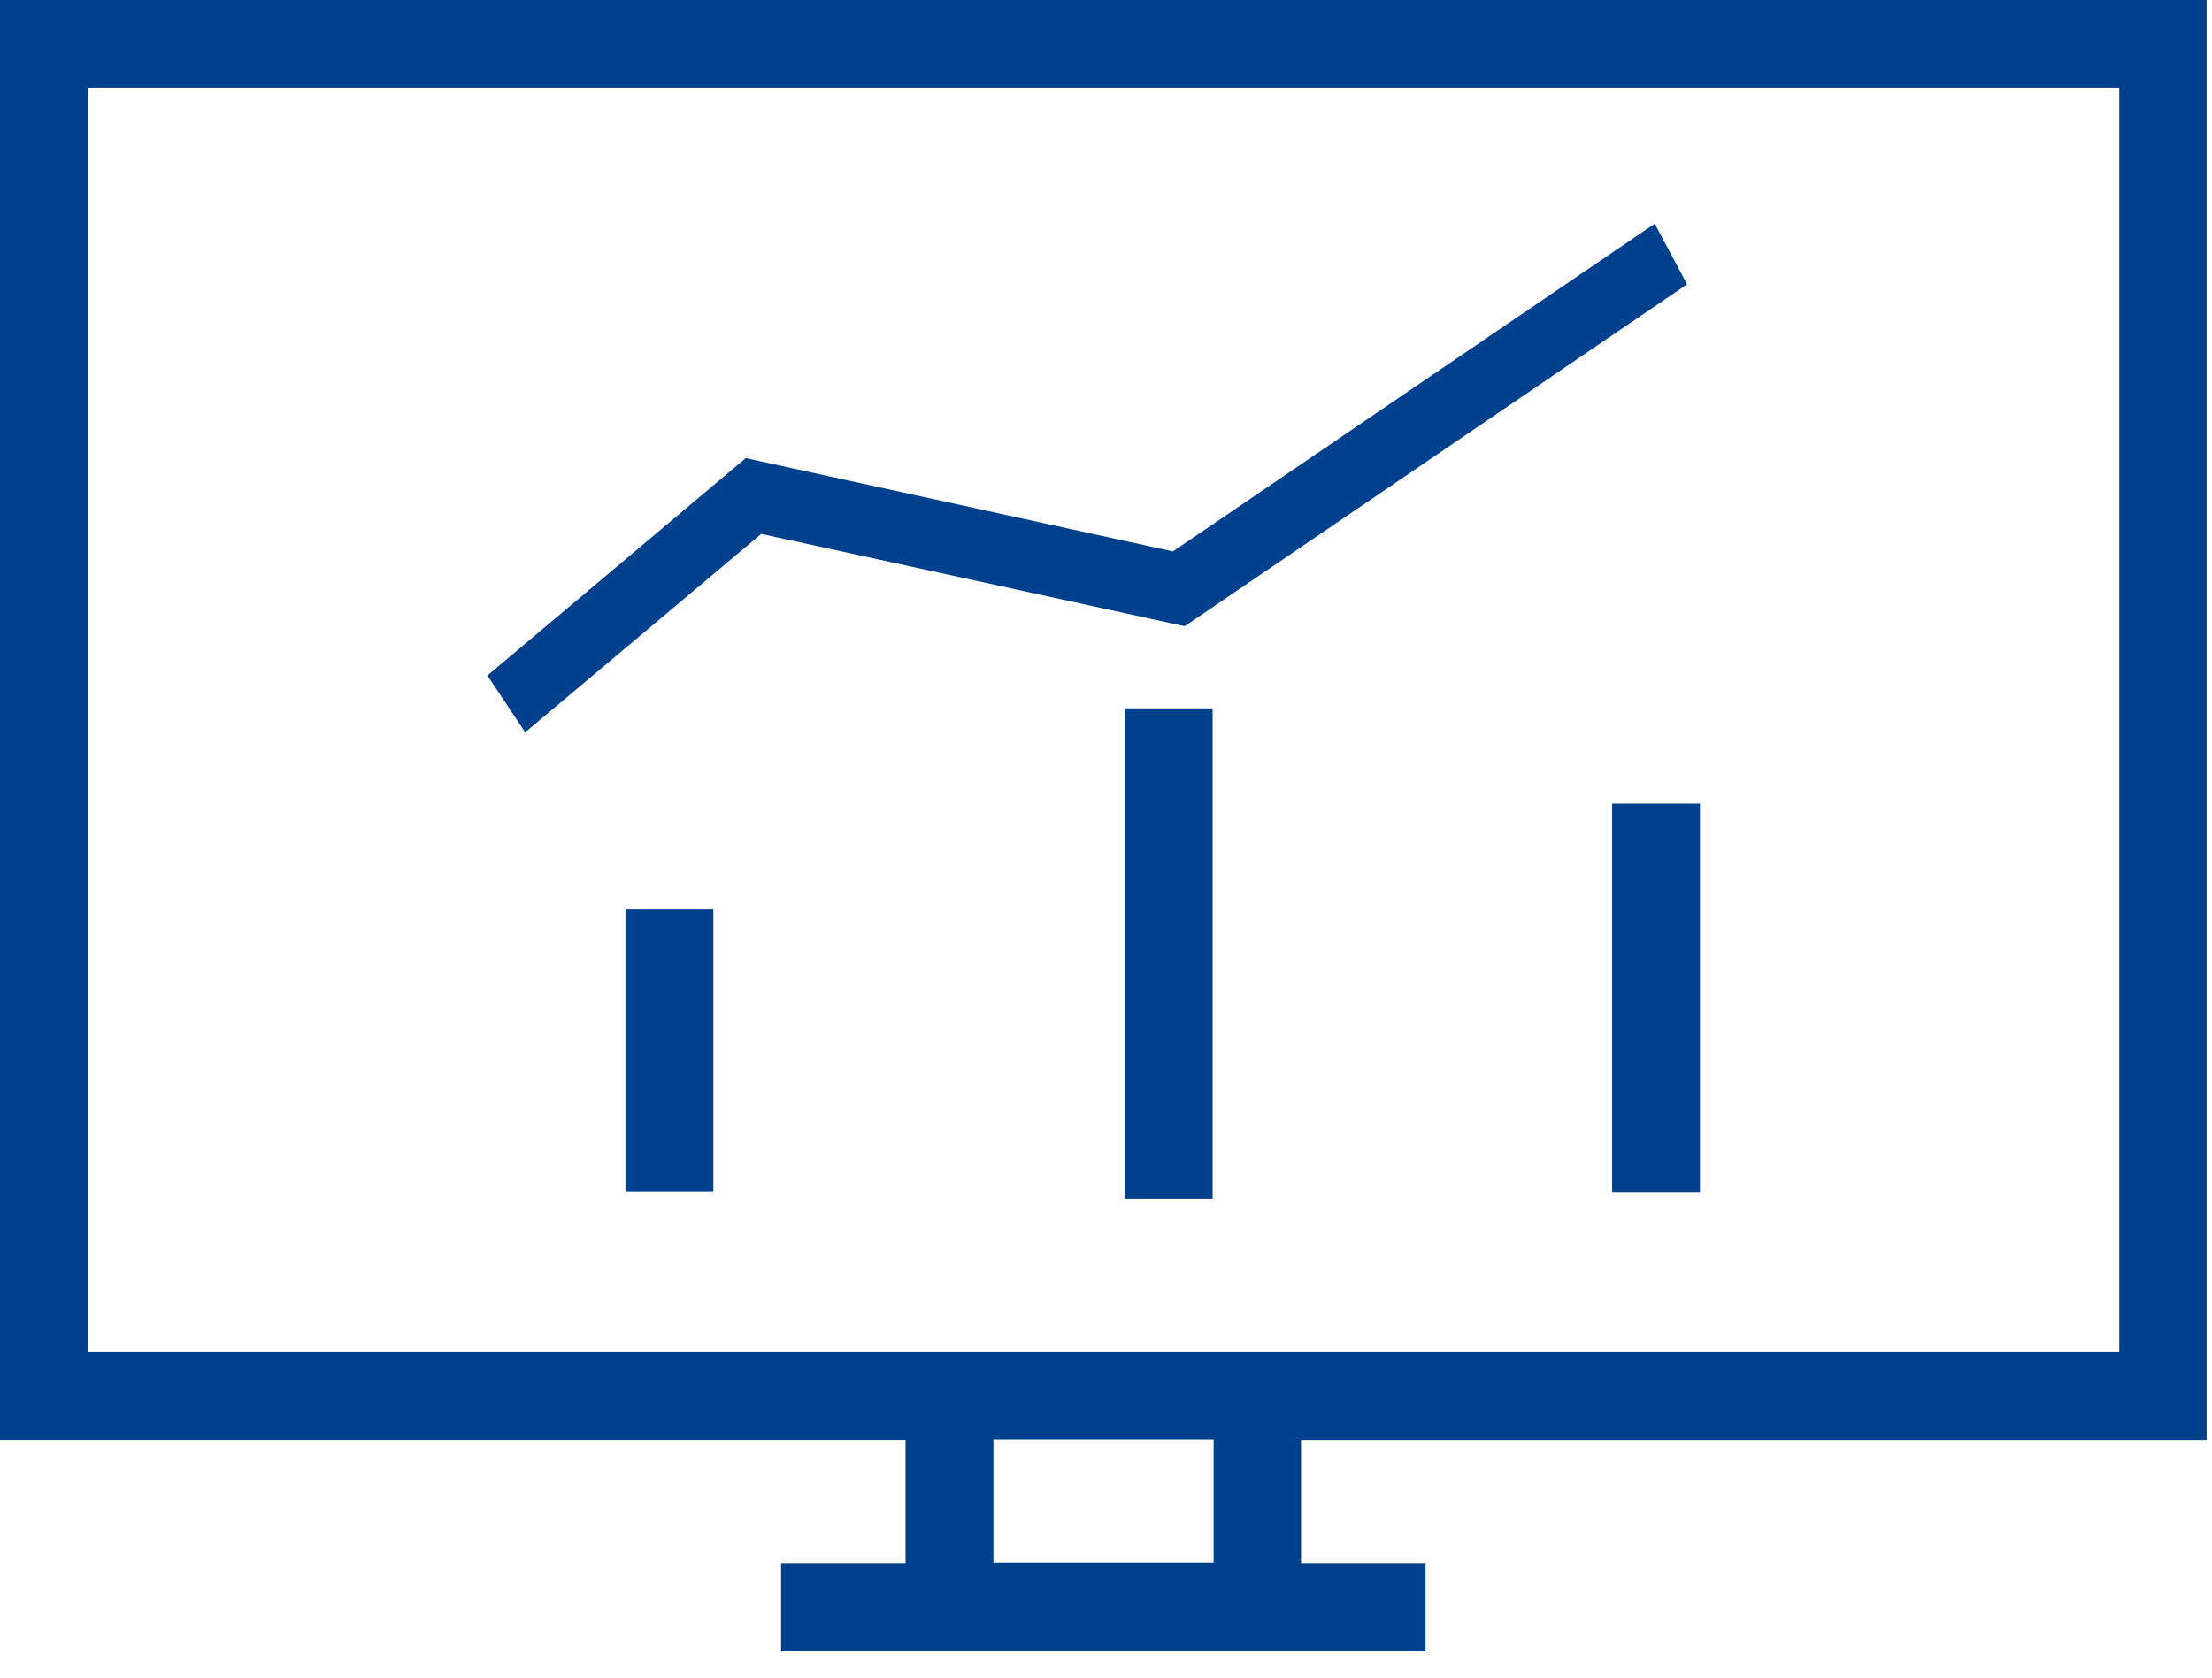
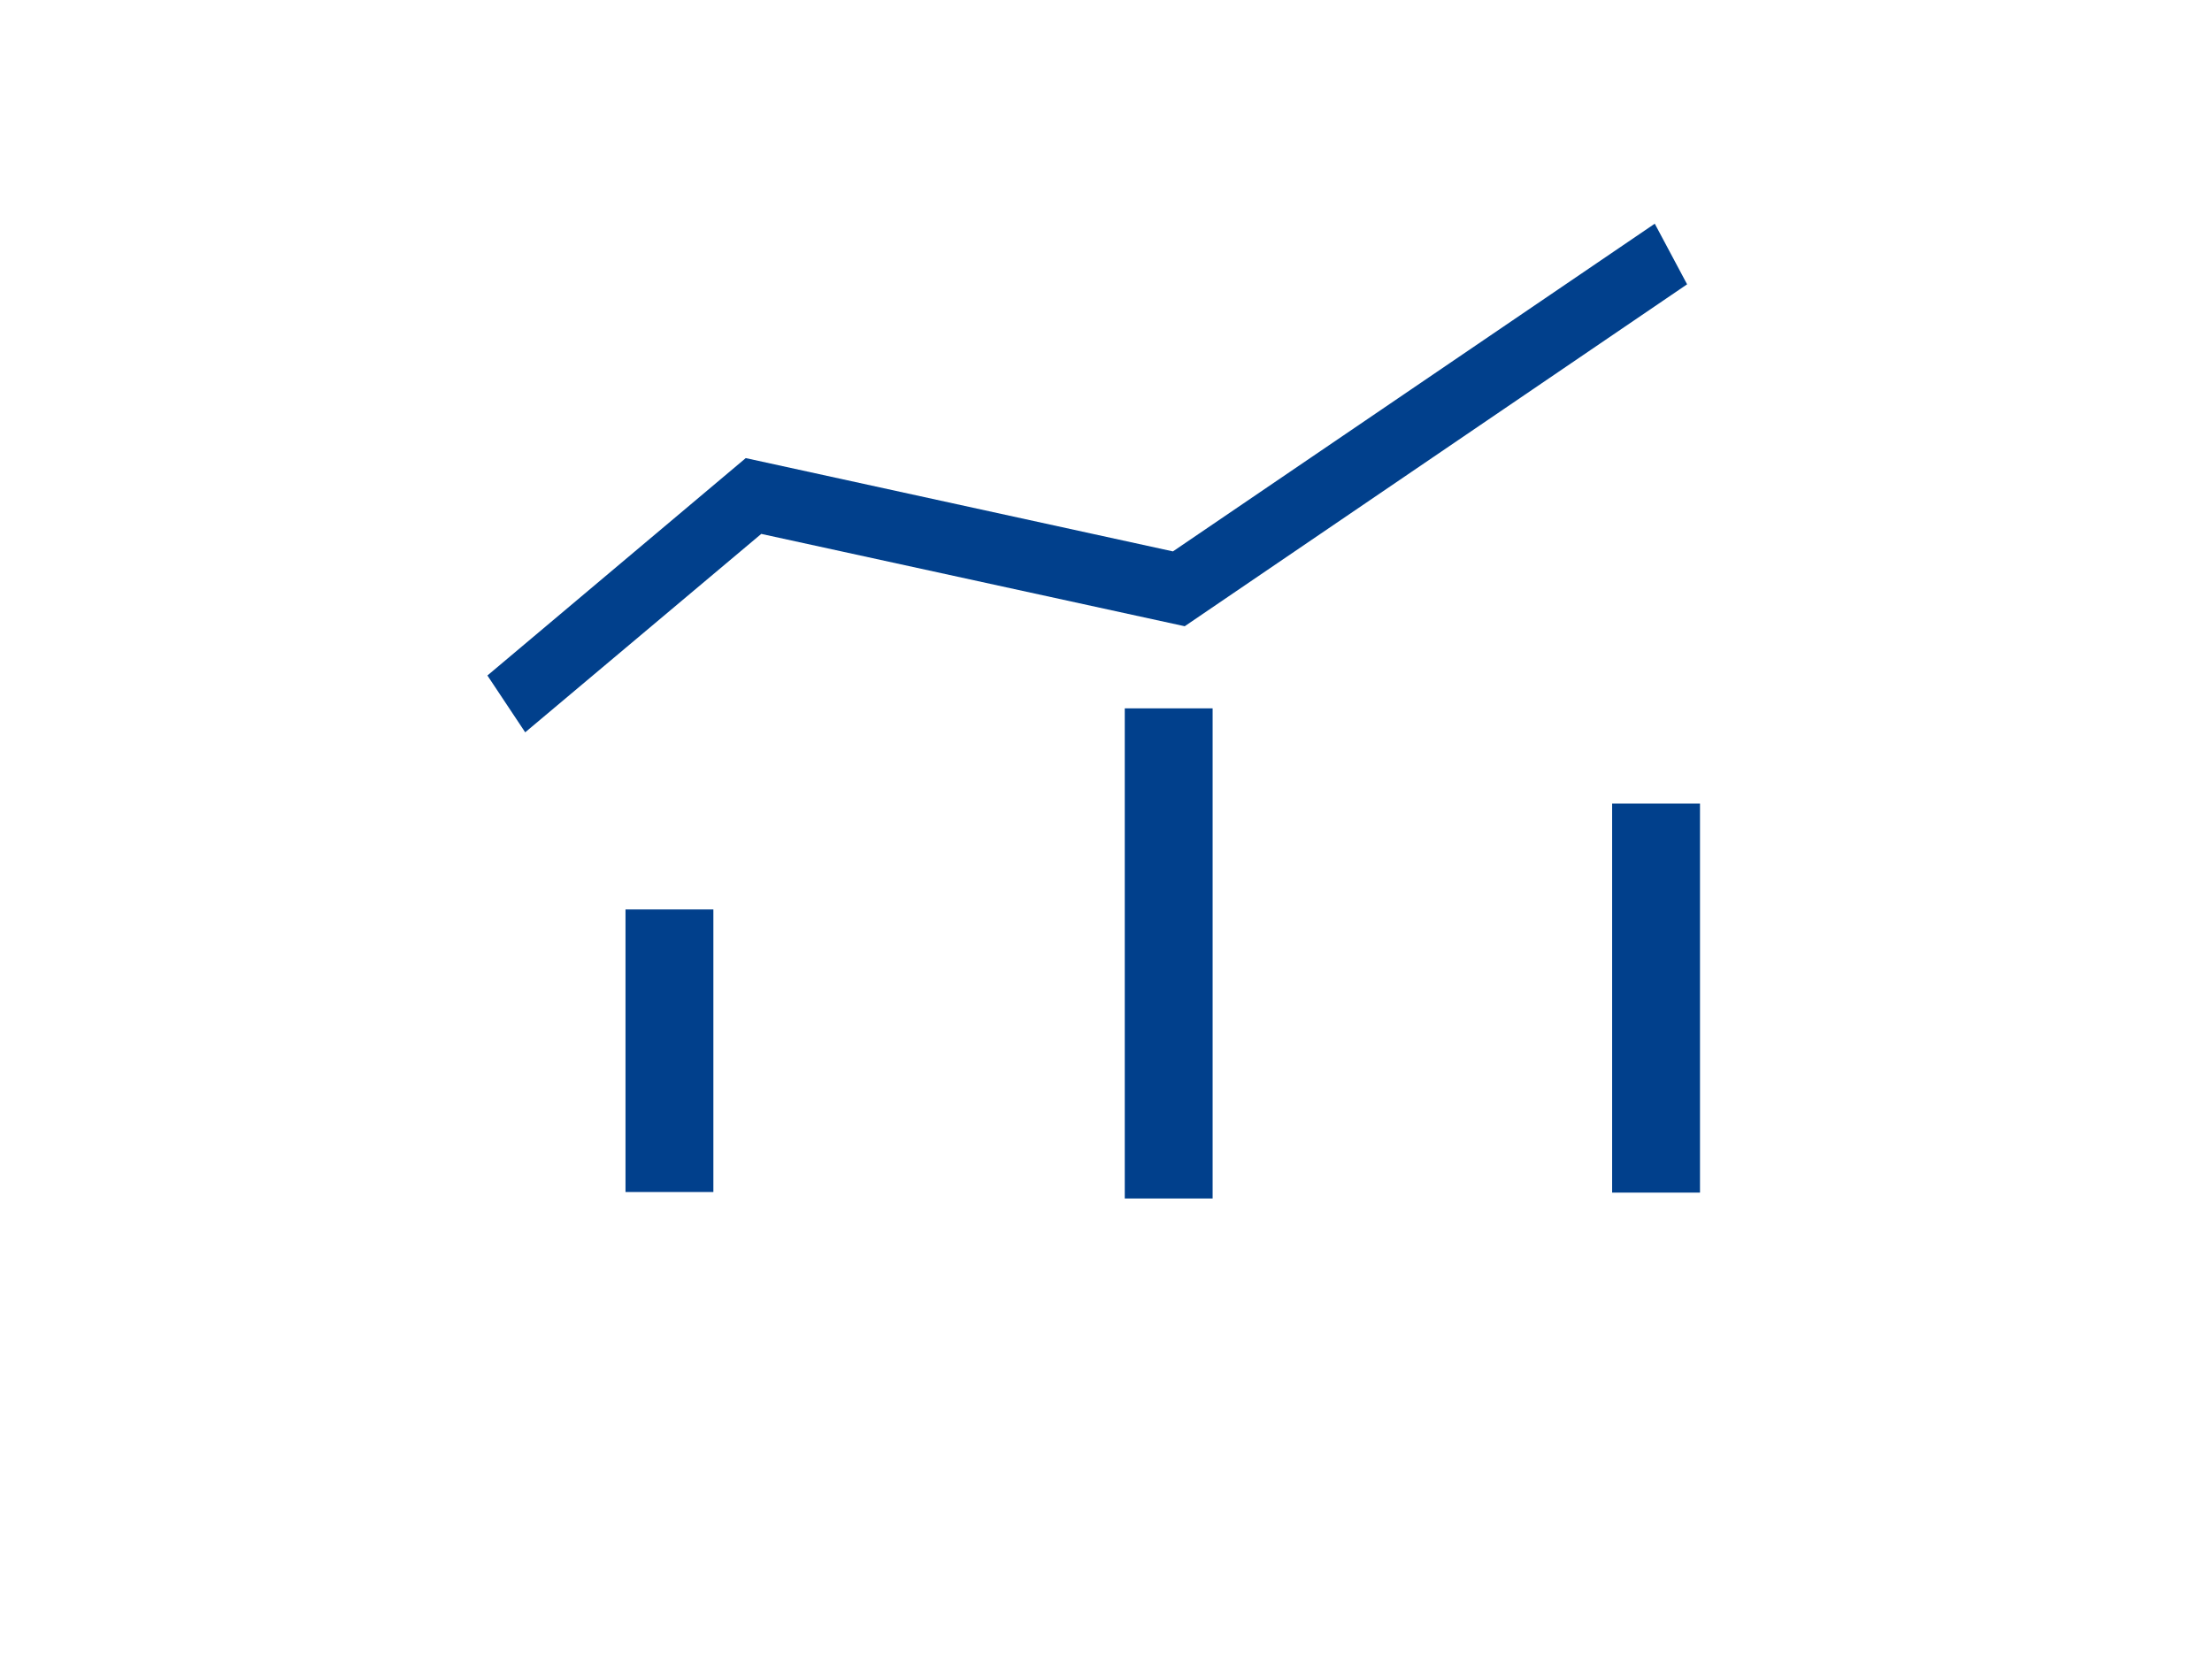
<svg xmlns="http://www.w3.org/2000/svg" width="58" height="44" viewBox="0 0 58 44">
  <g fill="none" fill-rule="evenodd">
    <g>
      <g>
-         <path d="M26.035 36.766H31.81V39.997H26.035z" transform="translate(-957 -1282) translate(957 1282)" />
-         <path fill="#01408C" fill-rule="nonzero" d="M55.554 0H0V37.771h23.744v3.231H20.48v2.31h16.9v-2.31h-3.265v-3.23h23.744V0h-2.304zm-23.73 40.989h-5.775v-3.231h5.774v3.23zm23.73-5.541H2.304V2.295h53.264v33.151h-.014z" transform="translate(-957 -1282) translate(957 1282)" />
        <path fill="#01408C" fill-rule="nonzero" d="M42.271 21.076H44.575V31.279H42.271zM29.492 18.578H31.796V31.434H29.492zM16.401 23.853H18.705V31.264H16.401zM19.961 14.003L31.064 16.425 44.237 7.457 43.389 5.867 30.755 14.462 19.554 12.015 12.78 17.717 13.771 19.207z" transform="translate(-957 -1282) translate(957 1282)" />
      </g>
    </g>
  </g>
</svg>